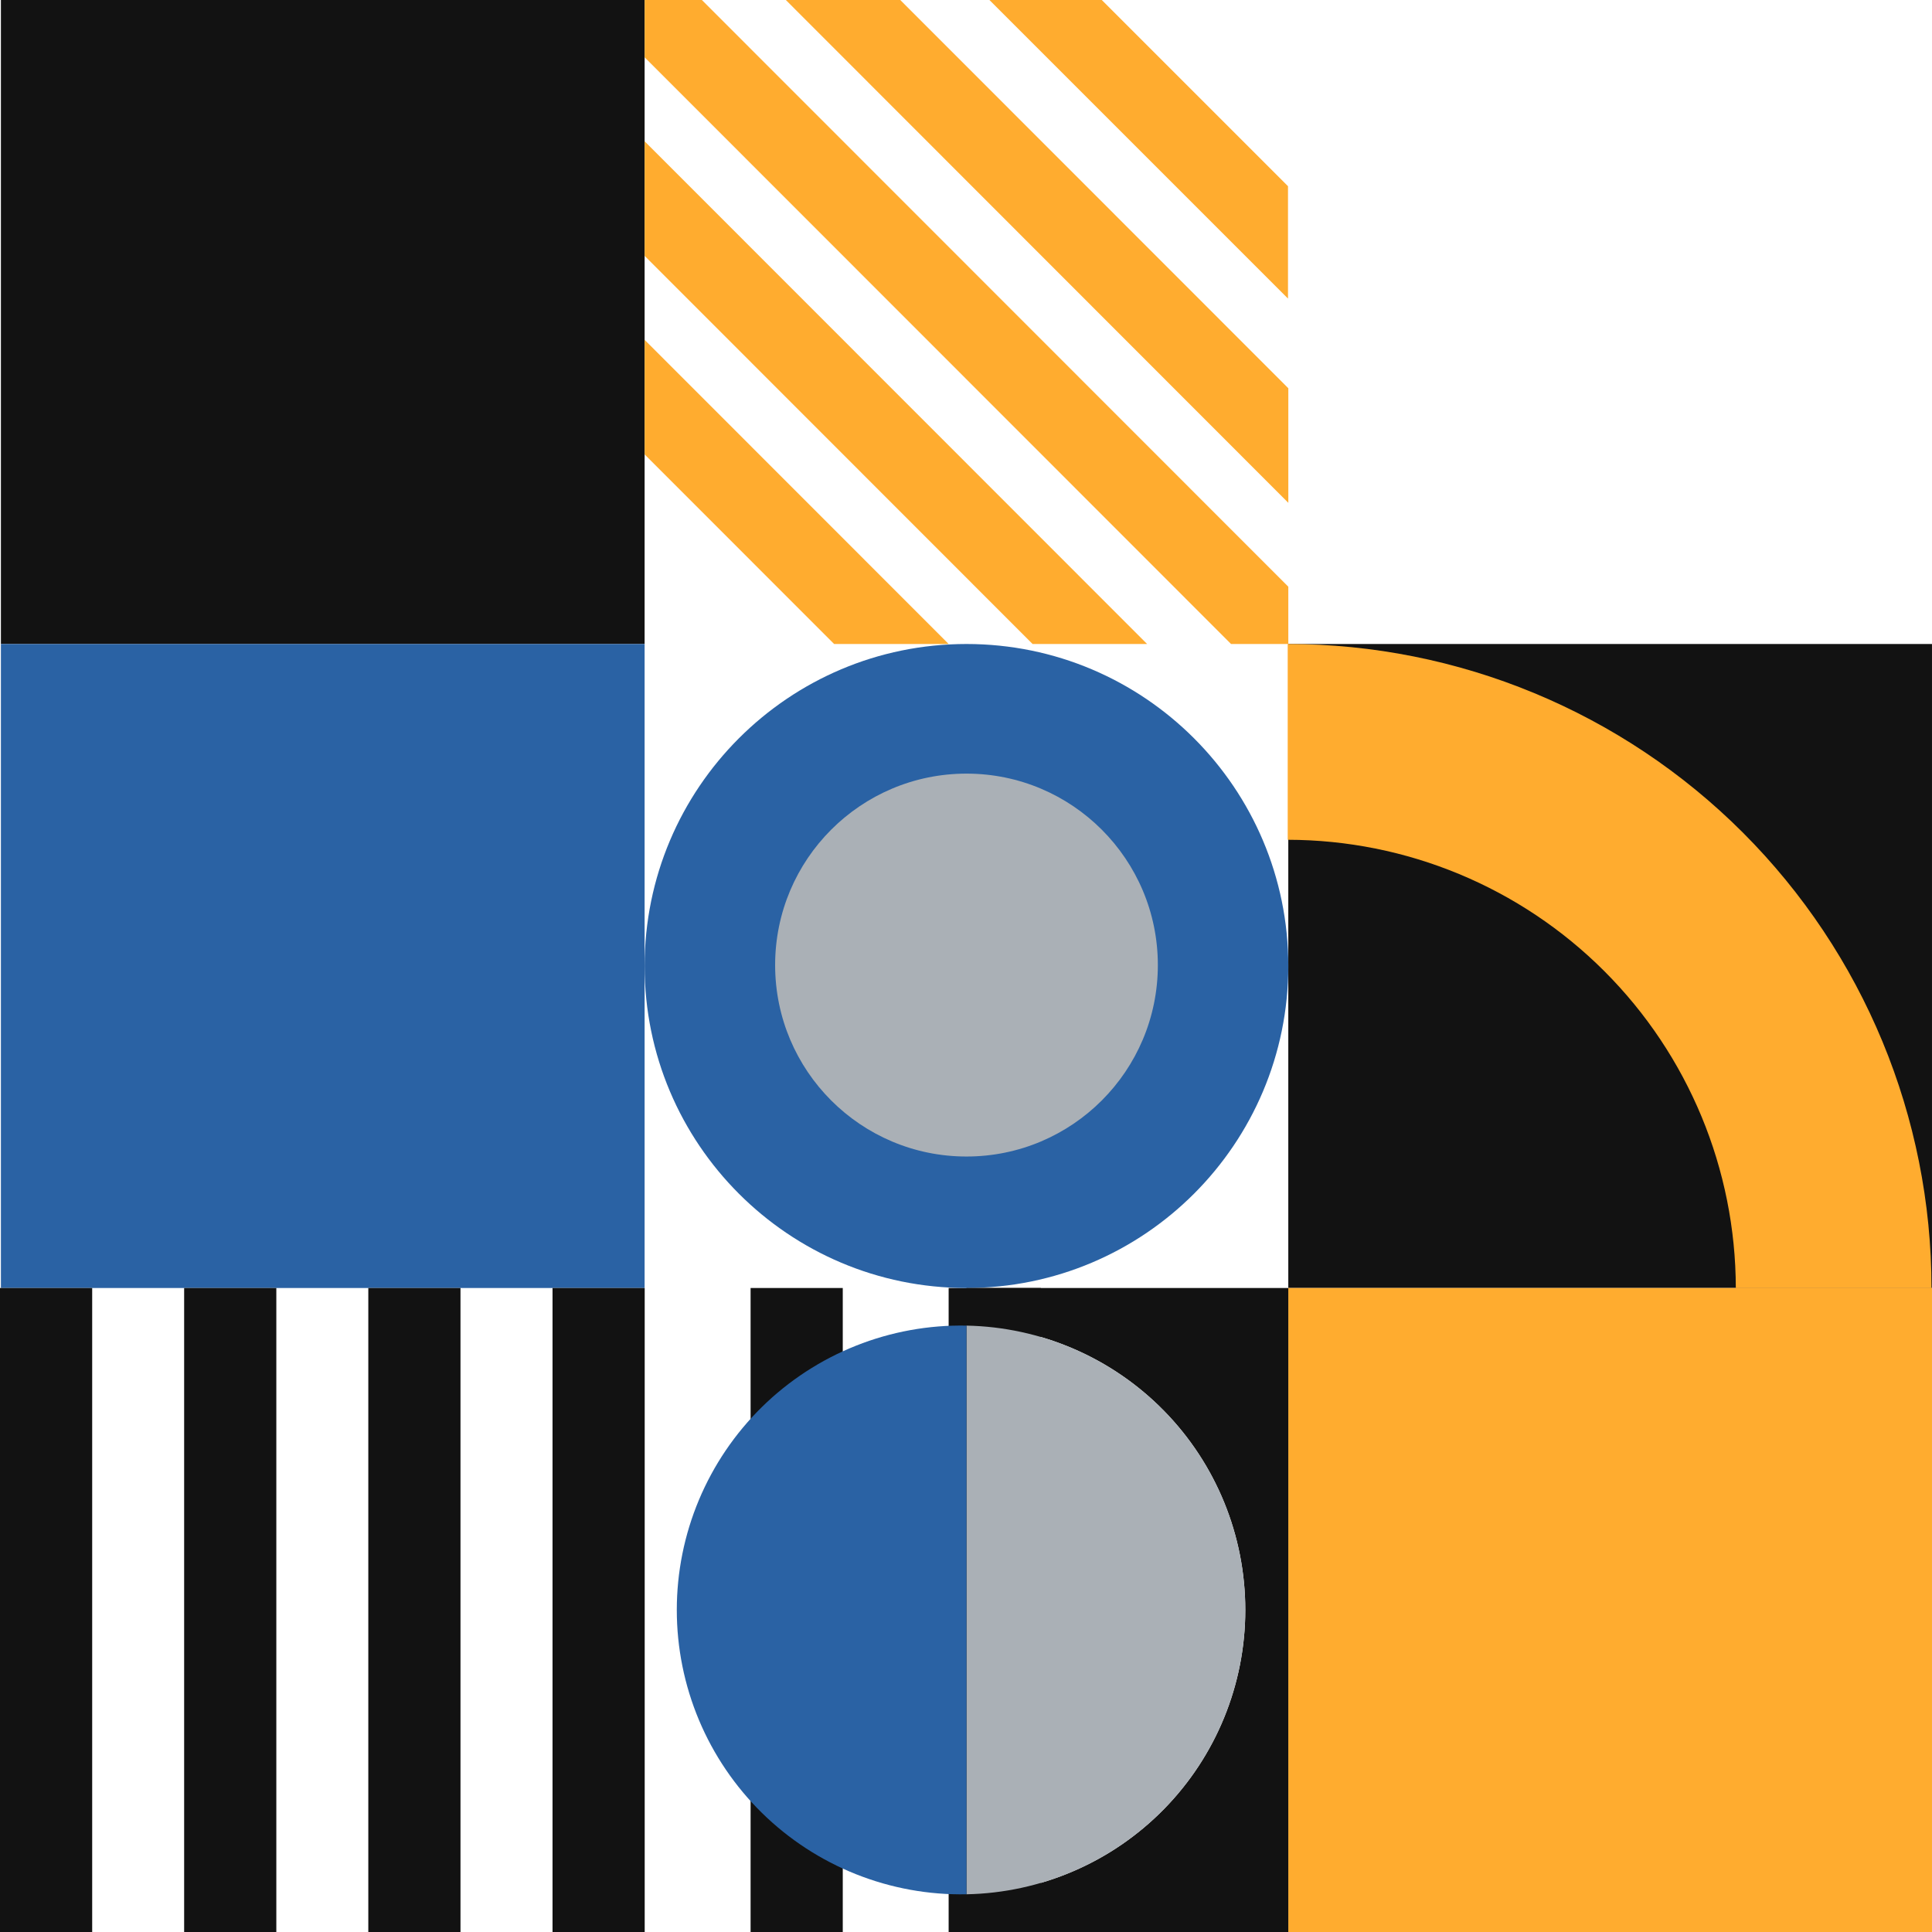
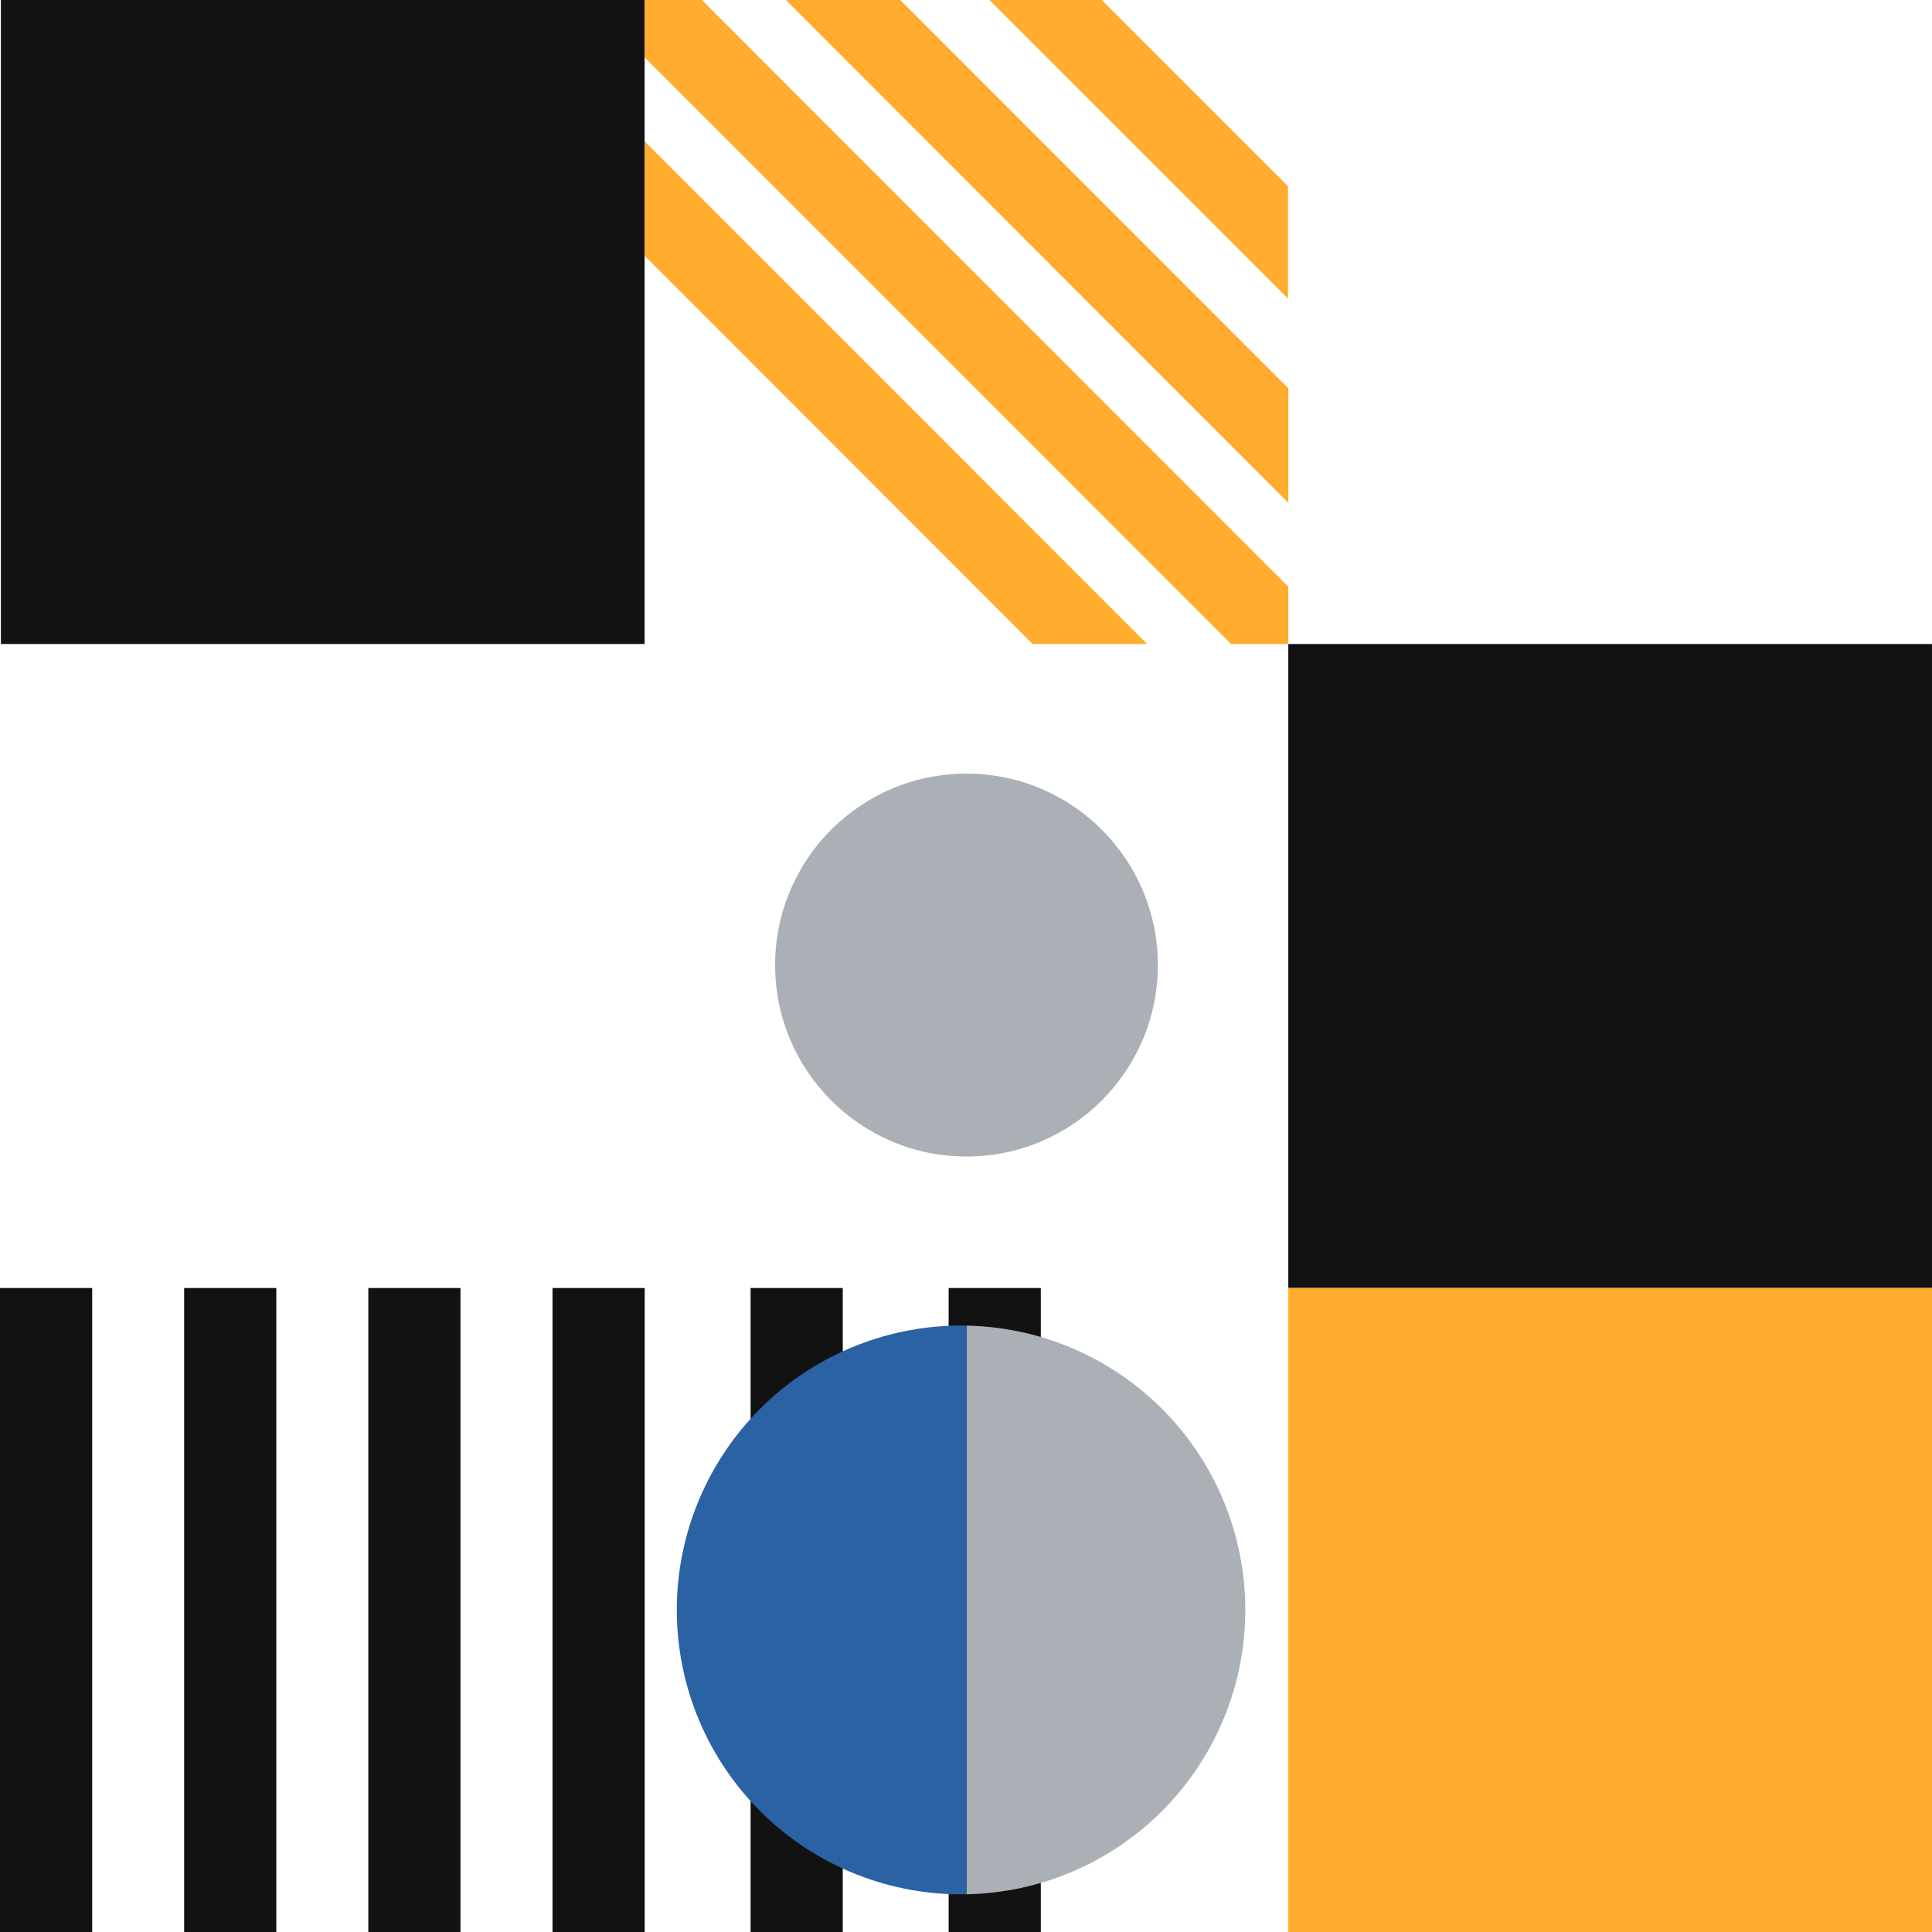
<svg xmlns="http://www.w3.org/2000/svg" width="330" height="330" viewBox="0 0 330 330" fill="none">
  <g clip-path="url(#clip0_1042_2829)">
    <path d="M110.104 0H0.156V110H110.104V0Z" fill="#121212" />
-     <path d="M110.104 110H0.156V220H110.104V110Z" fill="#2A62A4" />
    <path d="M329.998 110H220.051V220H329.998V110Z" fill="#121212" />
    <path d="M15.745 220H0V330H15.745V220Z" fill="#121212" />
    <path d="M47.198 220H31.453V330H47.198V220Z" fill="#121212" />
    <path d="M78.655 220H62.91V330H78.655V220Z" fill="#121212" />
    <path d="M110.119 220H94.375V330H110.119V220Z" fill="#121212" />
    <path d="M143.951 220H128.207V330H143.951V220Z" fill="#121212" />
    <path d="M177.78 220H162.035V330H177.78V220Z" fill="#121212" />
    <path d="M329.998 220H220.051V330H329.998V220Z" fill="#FFAC2F" />
    <path d="M220.056 66.317V85.888L134.227 0H153.771L220.056 66.317Z" fill="#FFAC2F" />
    <path d="M220.053 100.214V110H210.272L110.105 9.786V0H119.886L220.053 100.214Z" fill="#FFAC2F" />
    <path d="M195.935 110H176.373L110.105 43.701V24.13L195.935 110Z" fill="#FFAC2F" />
-     <path d="M162.036 110H142.474L110.105 77.616V58.045L162.036 110Z" fill="#FFAC2F" />
-     <path d="M165.079 220C195.44 220 220.053 195.376 220.053 165C220.053 134.624 195.44 110 165.079 110C134.718 110 110.105 134.624 110.105 165C110.105 195.376 134.718 220 165.079 220Z" fill="#2A62A4" />
    <path d="M165.084 197.542C183.135 197.542 197.769 182.902 197.769 164.841C197.769 146.781 183.135 132.141 165.084 132.141C147.032 132.141 132.398 146.781 132.398 164.841C132.398 182.902 147.032 197.542 165.084 197.542Z" fill="#AAB0B6" />
-     <path d="M329.914 220.018H296.49C296.467 199.715 288.395 180.251 274.046 165.895C259.697 151.539 240.242 143.463 219.949 143.44V110C249.114 110 277.084 121.591 297.706 142.223C318.329 162.856 329.914 190.839 329.914 220.018Z" fill="#FFAC2F" />
-     <path d="M165.078 220H220.052V330H165.078V323.558C177.793 323.316 189.905 318.093 198.811 309.011C207.717 299.929 212.707 287.714 212.707 274.991C212.707 262.268 207.717 250.053 198.811 240.971C189.905 231.889 177.793 226.666 165.078 226.424V220Z" fill="#121212" />
    <path d="M165.078 226.424C177.793 226.666 189.905 231.889 198.811 240.971C207.717 250.053 212.707 262.268 212.707 274.991C212.707 287.714 207.717 299.929 198.811 309.011C189.905 318.093 177.793 323.316 165.078 323.558V226.424Z" fill="#AAB0B6" />
    <path d="M165.078 226.424V323.558C158.626 323.681 152.213 322.516 146.216 320.13C140.219 317.745 134.757 314.187 130.151 309.665C125.544 305.143 121.884 299.747 119.386 293.794C116.888 287.84 115.602 281.448 115.602 274.991C115.602 268.534 116.888 262.142 119.386 256.188C121.884 250.235 125.544 244.839 130.151 240.317C134.757 235.795 140.219 232.237 146.216 229.852C152.213 227.466 158.626 226.301 165.078 226.424Z" fill="#2A62A4" />
    <path d="M220 31.806V51L169 0H188.194L220 31.806Z" fill="#FFAC2F" />
  </g>
  <defs>
    <clipPath id="clip0_1042_2829">
      <rect width="330" height="330" fill="white" />
    </clipPath>
  </defs>
</svg>